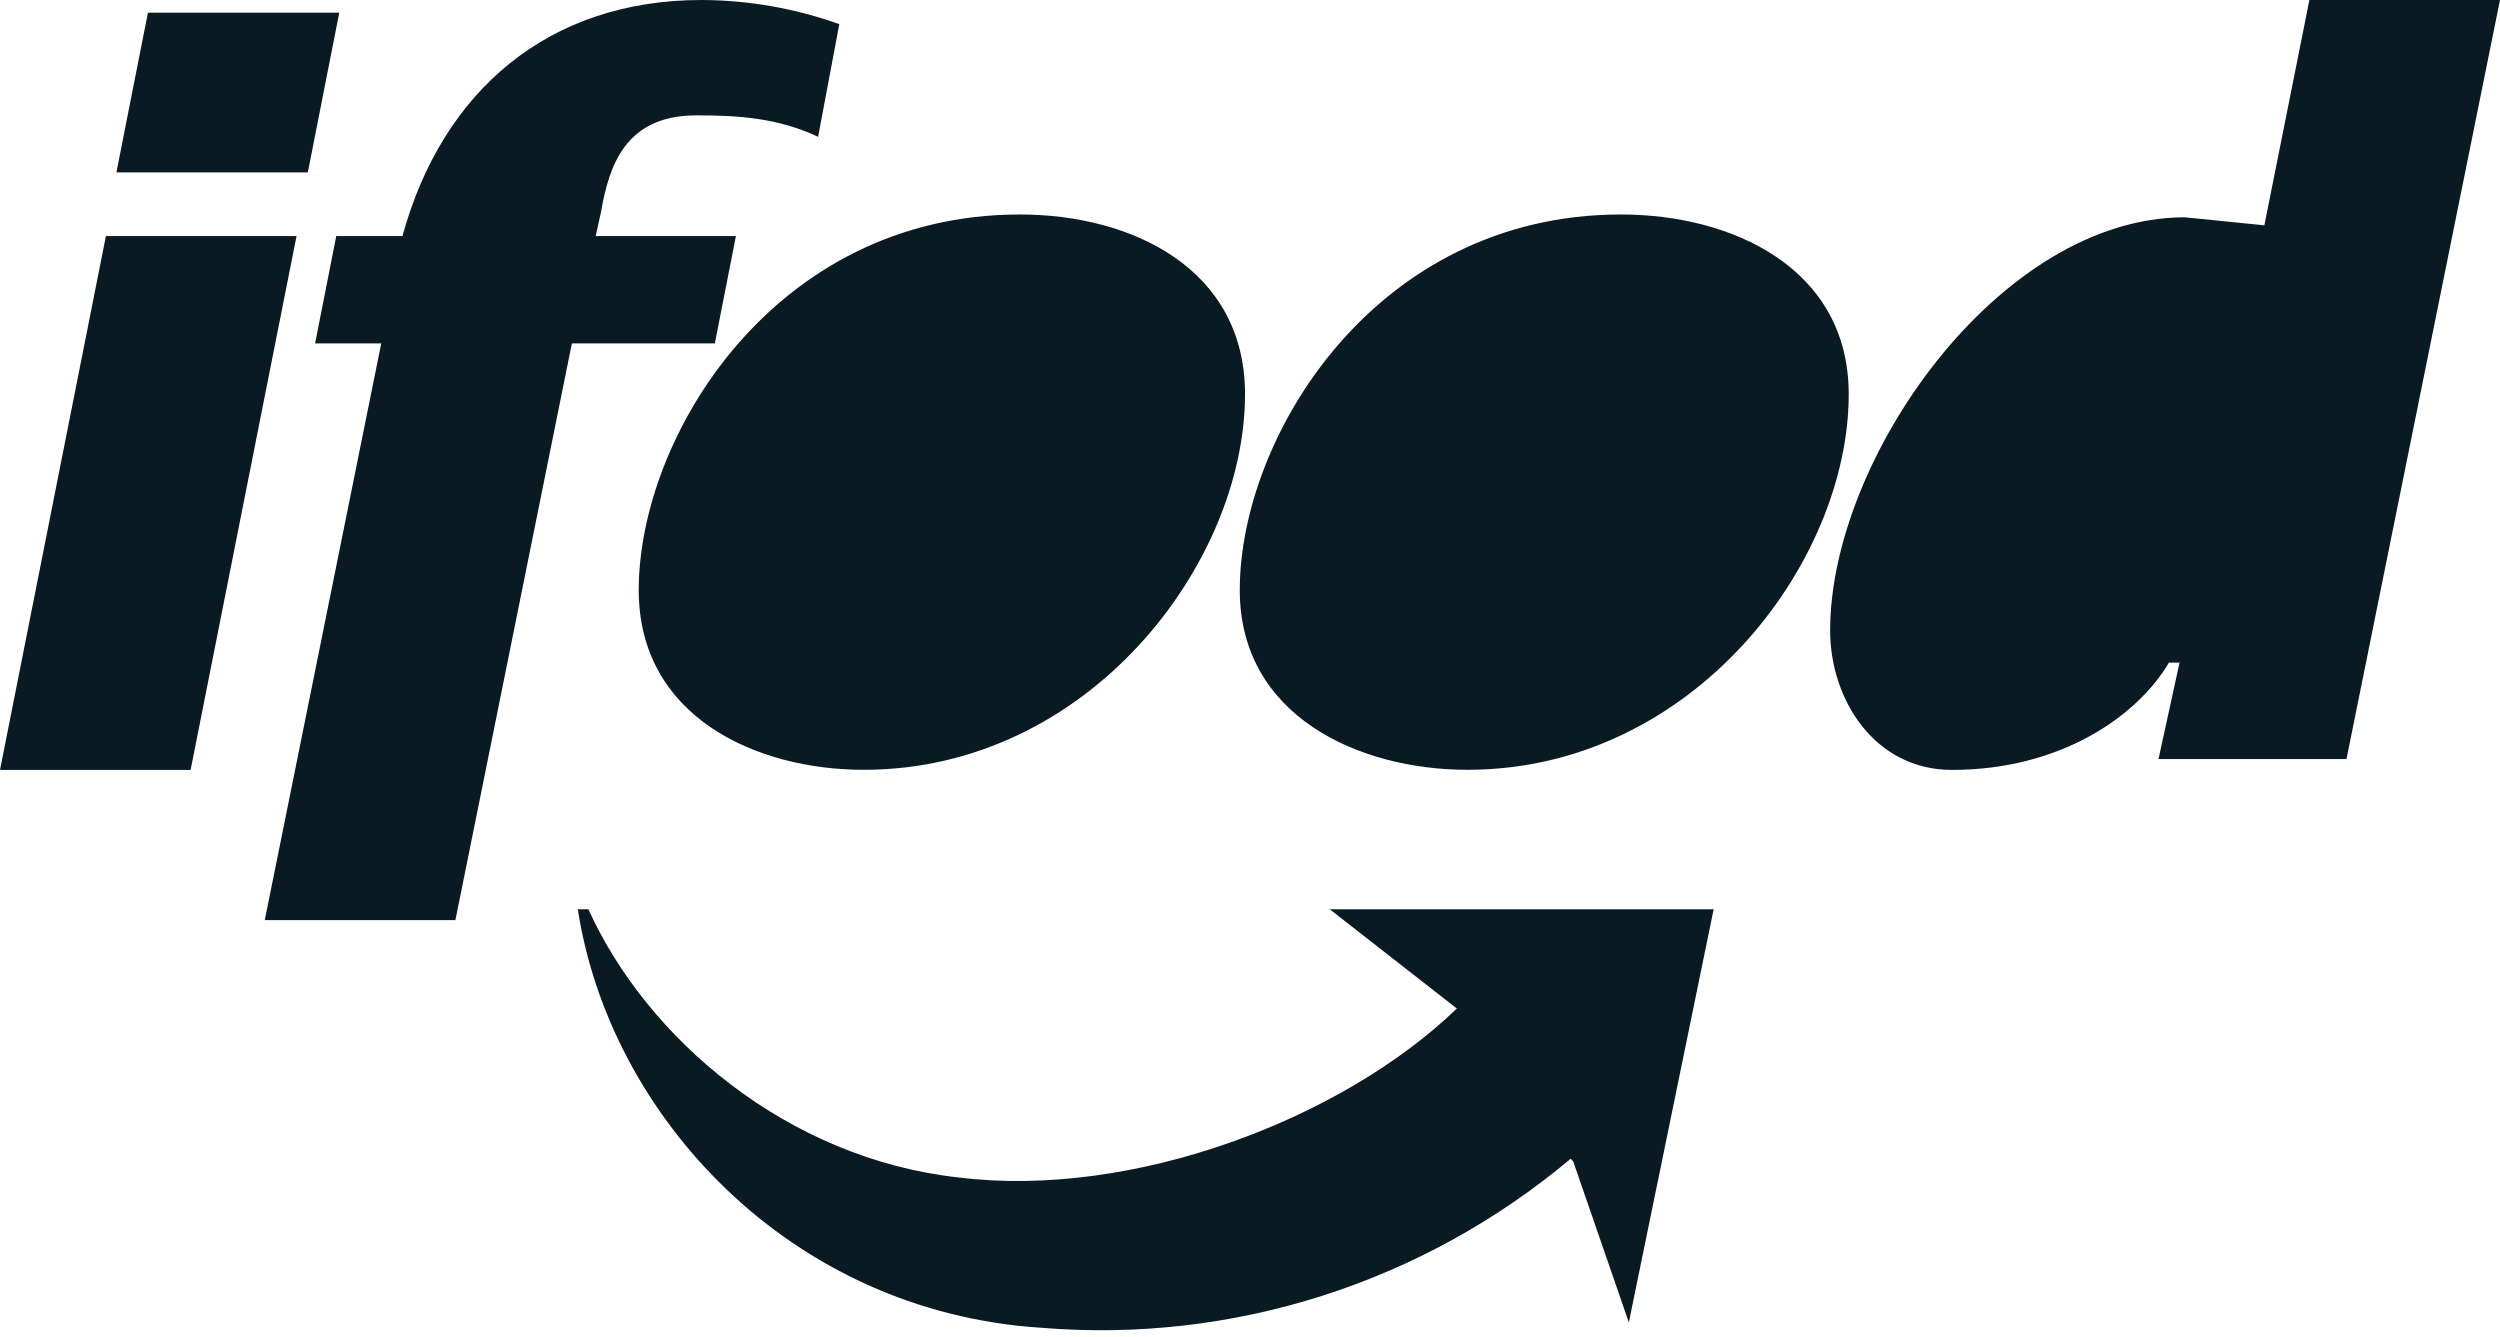
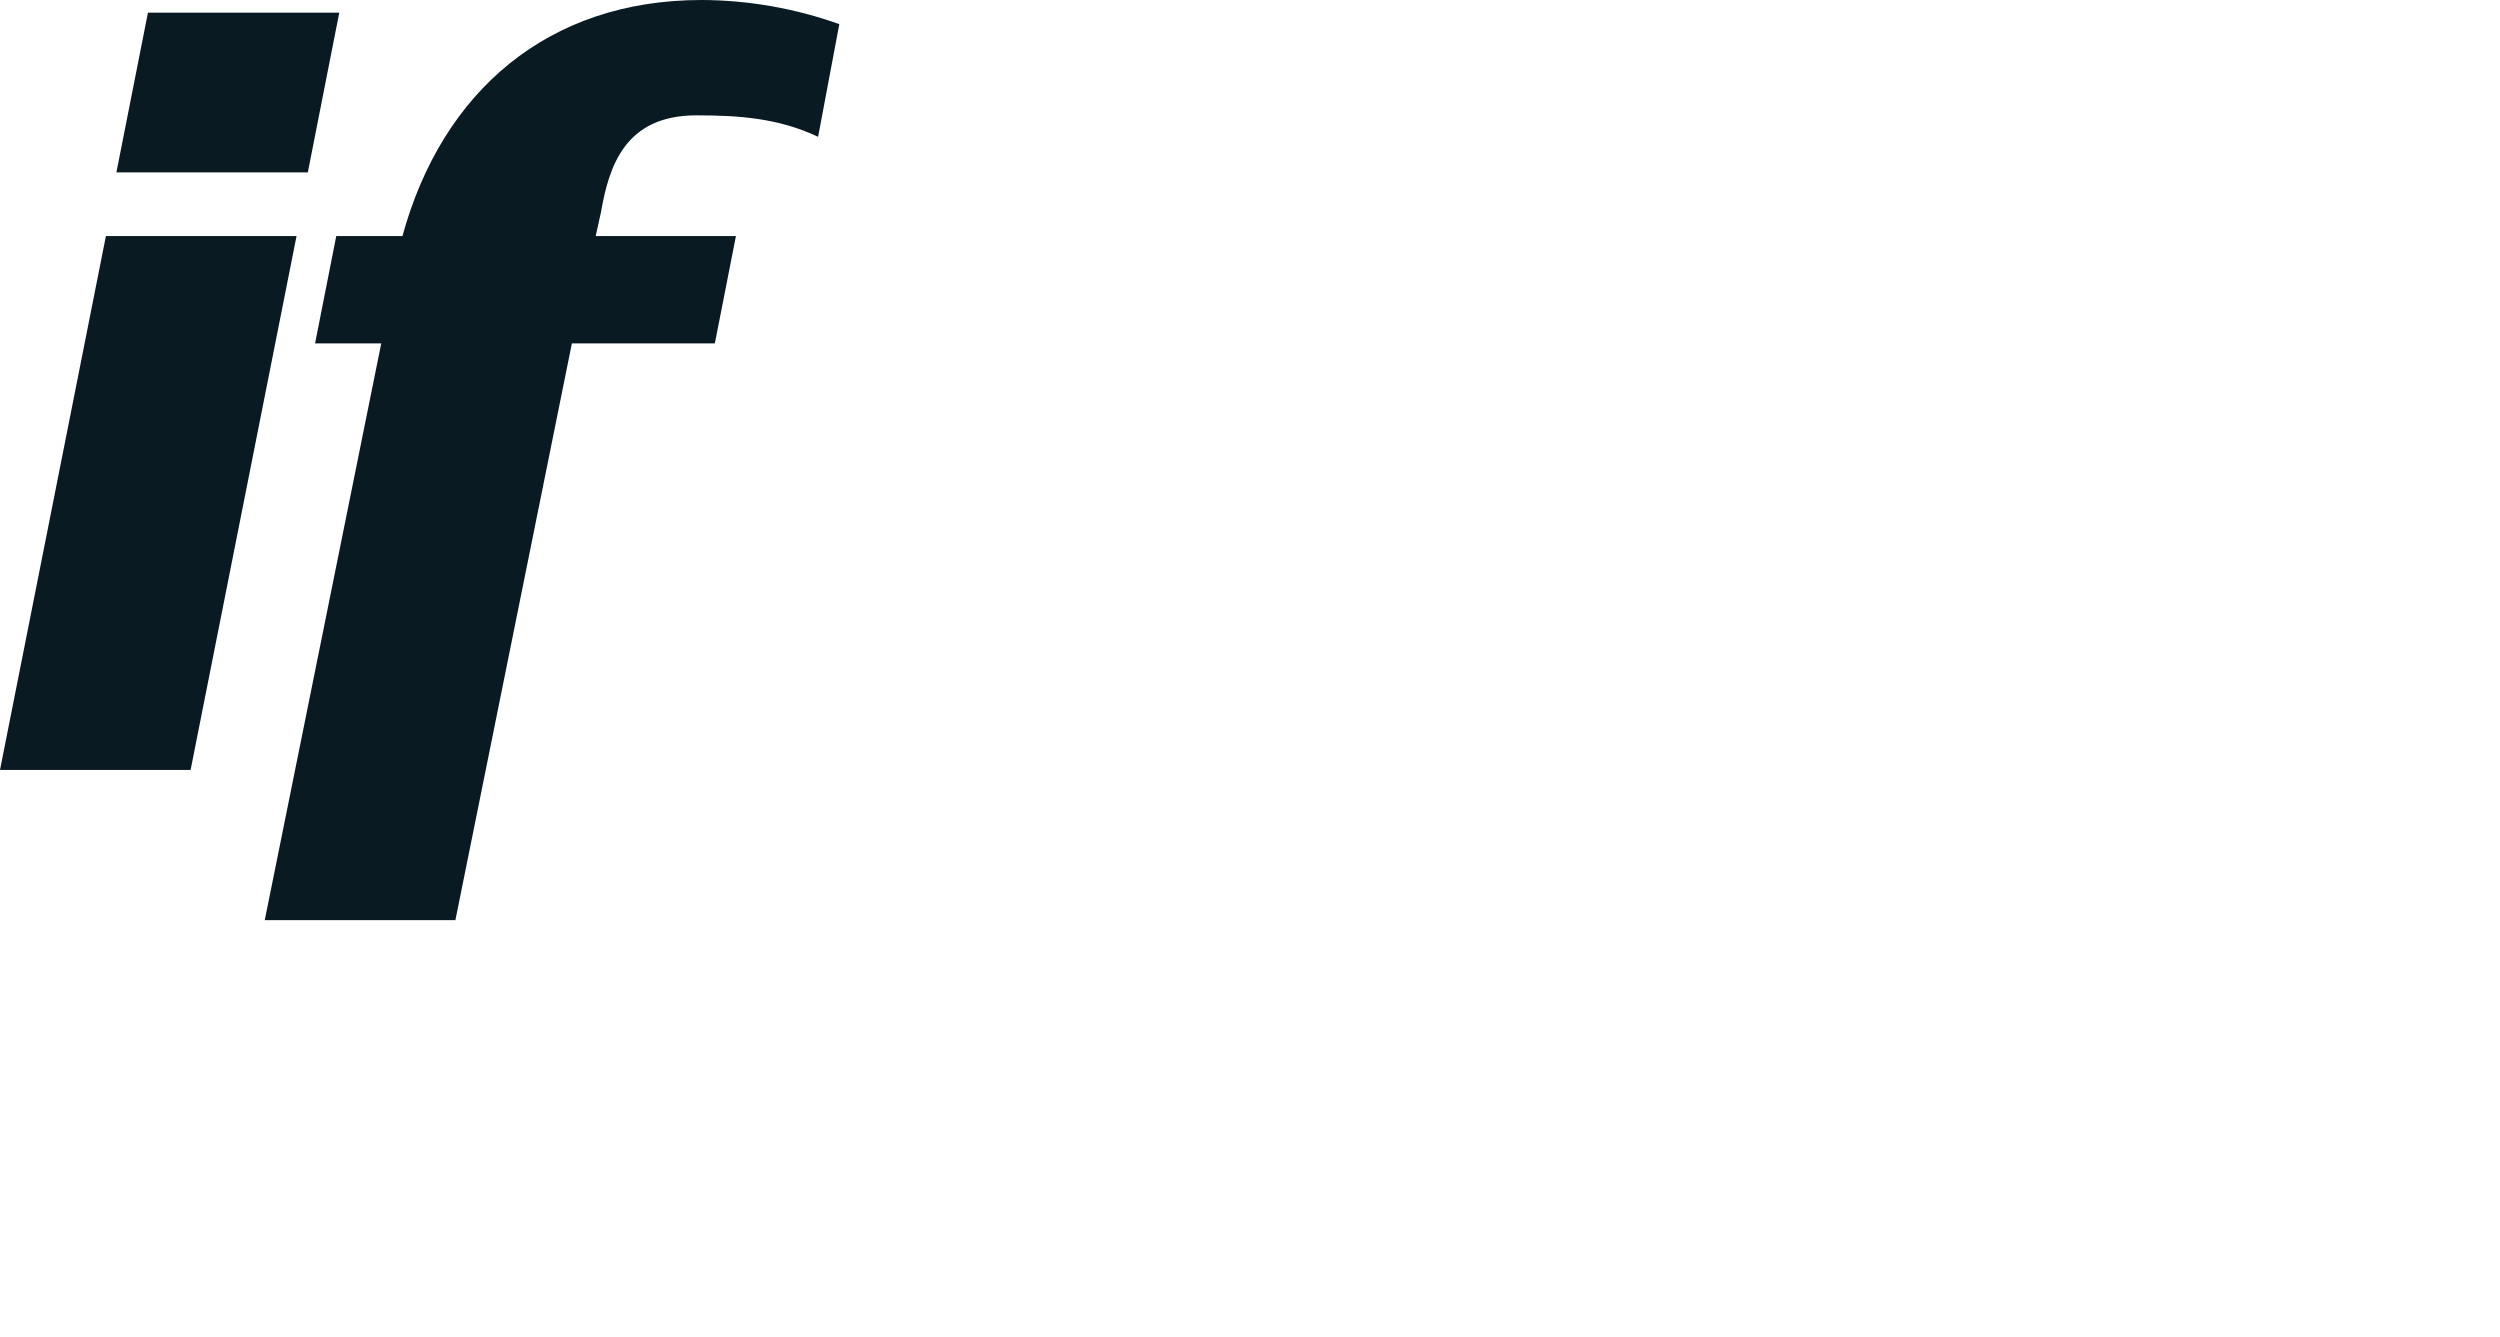
<svg xmlns="http://www.w3.org/2000/svg" fill="none" viewBox="0 0 86 46" height="46" width="86">
  <path fill="#091A23" d="M0 26.485H6.557L10.201 8.121H3.643L0 26.485ZM4.004 5.931H10.589L11.671 0.436H5.089L4.004 5.931ZM9.108 31.652H15.666L19.673 11.812H24.591L25.316 8.121H20.492L20.675 7.291C20.948 5.726 21.495 3.968 23.953 3.968C25.412 3.968 26.777 4.06 28.143 4.707L28.872 0.831C27.351 0.287 25.75 0.006 24.136 0C18.853 0 15.211 3.138 13.844 8.121H11.567L10.839 11.812H13.115L9.108 31.652Z" />
-   <path fill="#091A23" d="M29.713 26.481C37.455 26.481 42.829 19.375 42.829 13.561C42.829 9.224 38.912 7.378 35.087 7.378C26.614 7.378 21.972 15.042 21.972 20.298C21.972 24.635 25.979 26.481 29.713 26.481ZM50.481 26.481C58.223 26.481 63.596 19.375 63.596 13.561C63.596 9.224 59.589 7.378 55.763 7.378C47.293 7.378 42.648 15.038 42.648 20.298C42.648 24.635 46.747 26.481 50.481 26.481ZM74.252 26.111H80.719L86 0H79.443L77.894 7.751L75.161 7.475C68.786 7.475 62.957 15.779 62.957 21.686C62.957 24.085 64.502 26.485 67.147 26.485C70.881 26.485 73.522 24.639 74.613 22.793H74.977L74.252 26.111ZM54.031 39.861C48.941 44.134 42.404 46.221 35.816 45.675C27.163 45.121 20.969 38.384 19.877 31.279H20.241C22.245 35.713 27.072 39.861 32.992 40.507C39 41.245 46.199 38.477 50.115 34.693L45.743 31.279H58.95L56.032 45.491L54.119 39.954L54.031 39.861Z" />
</svg>